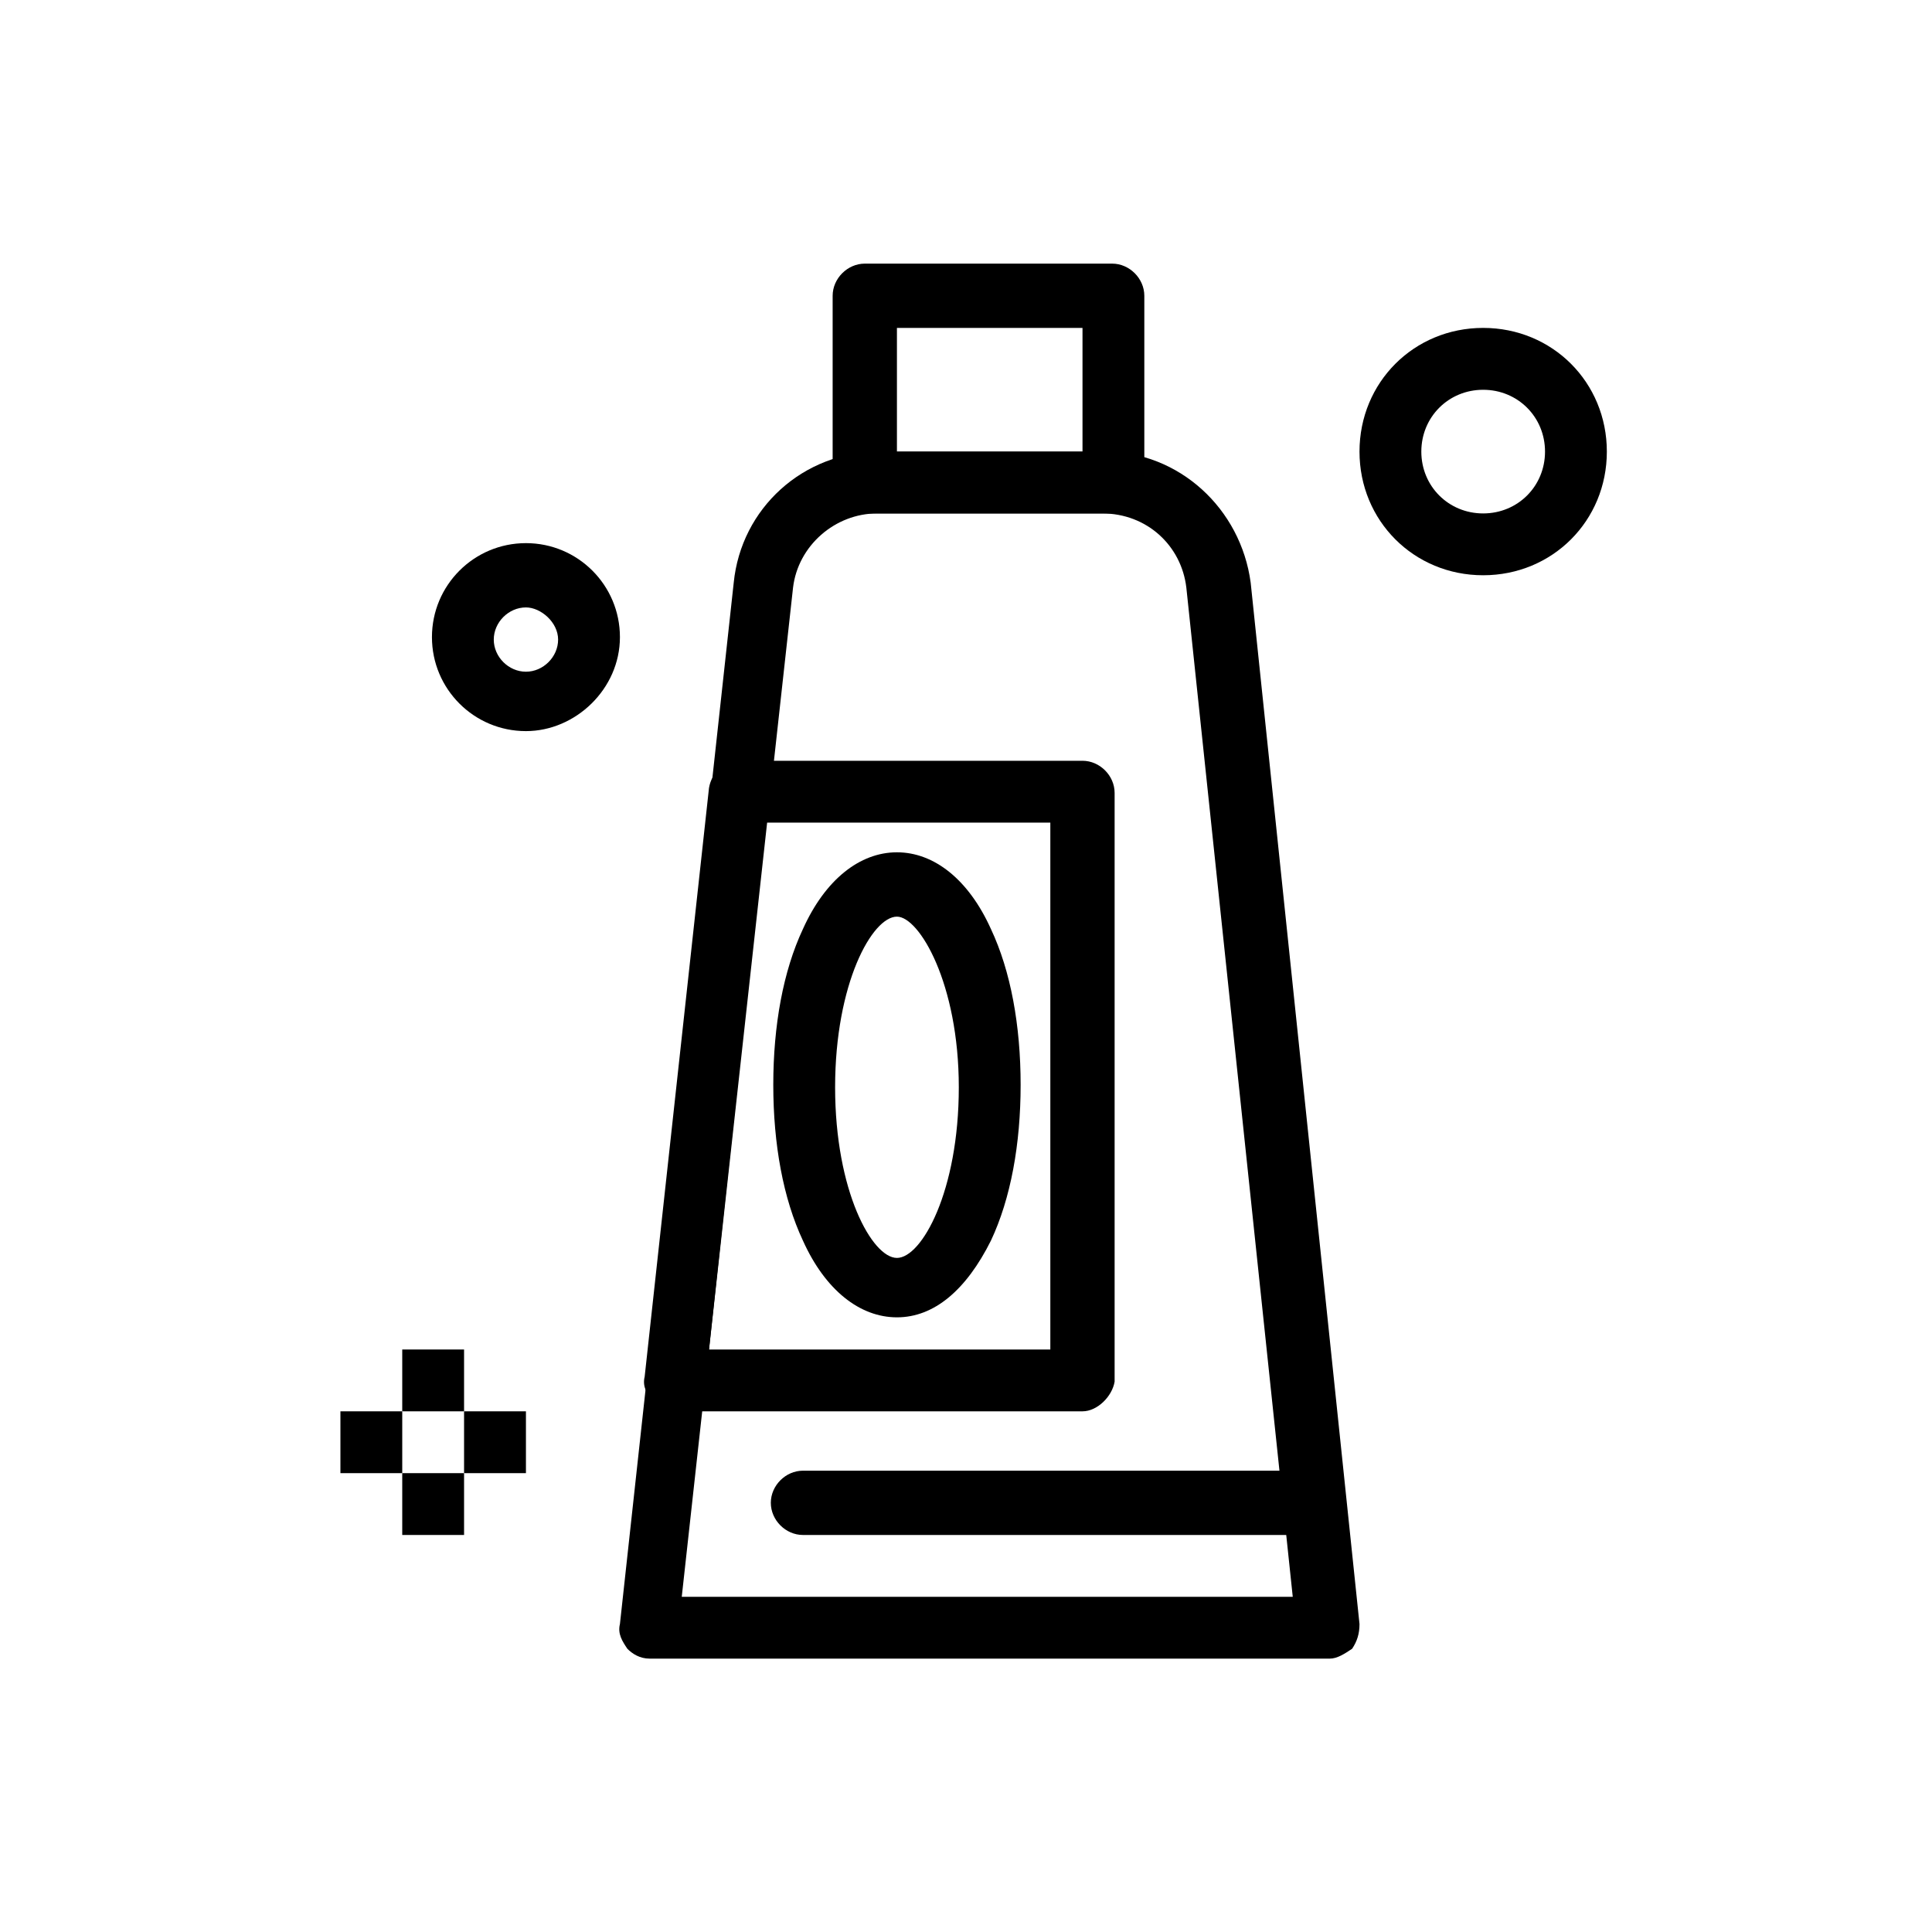
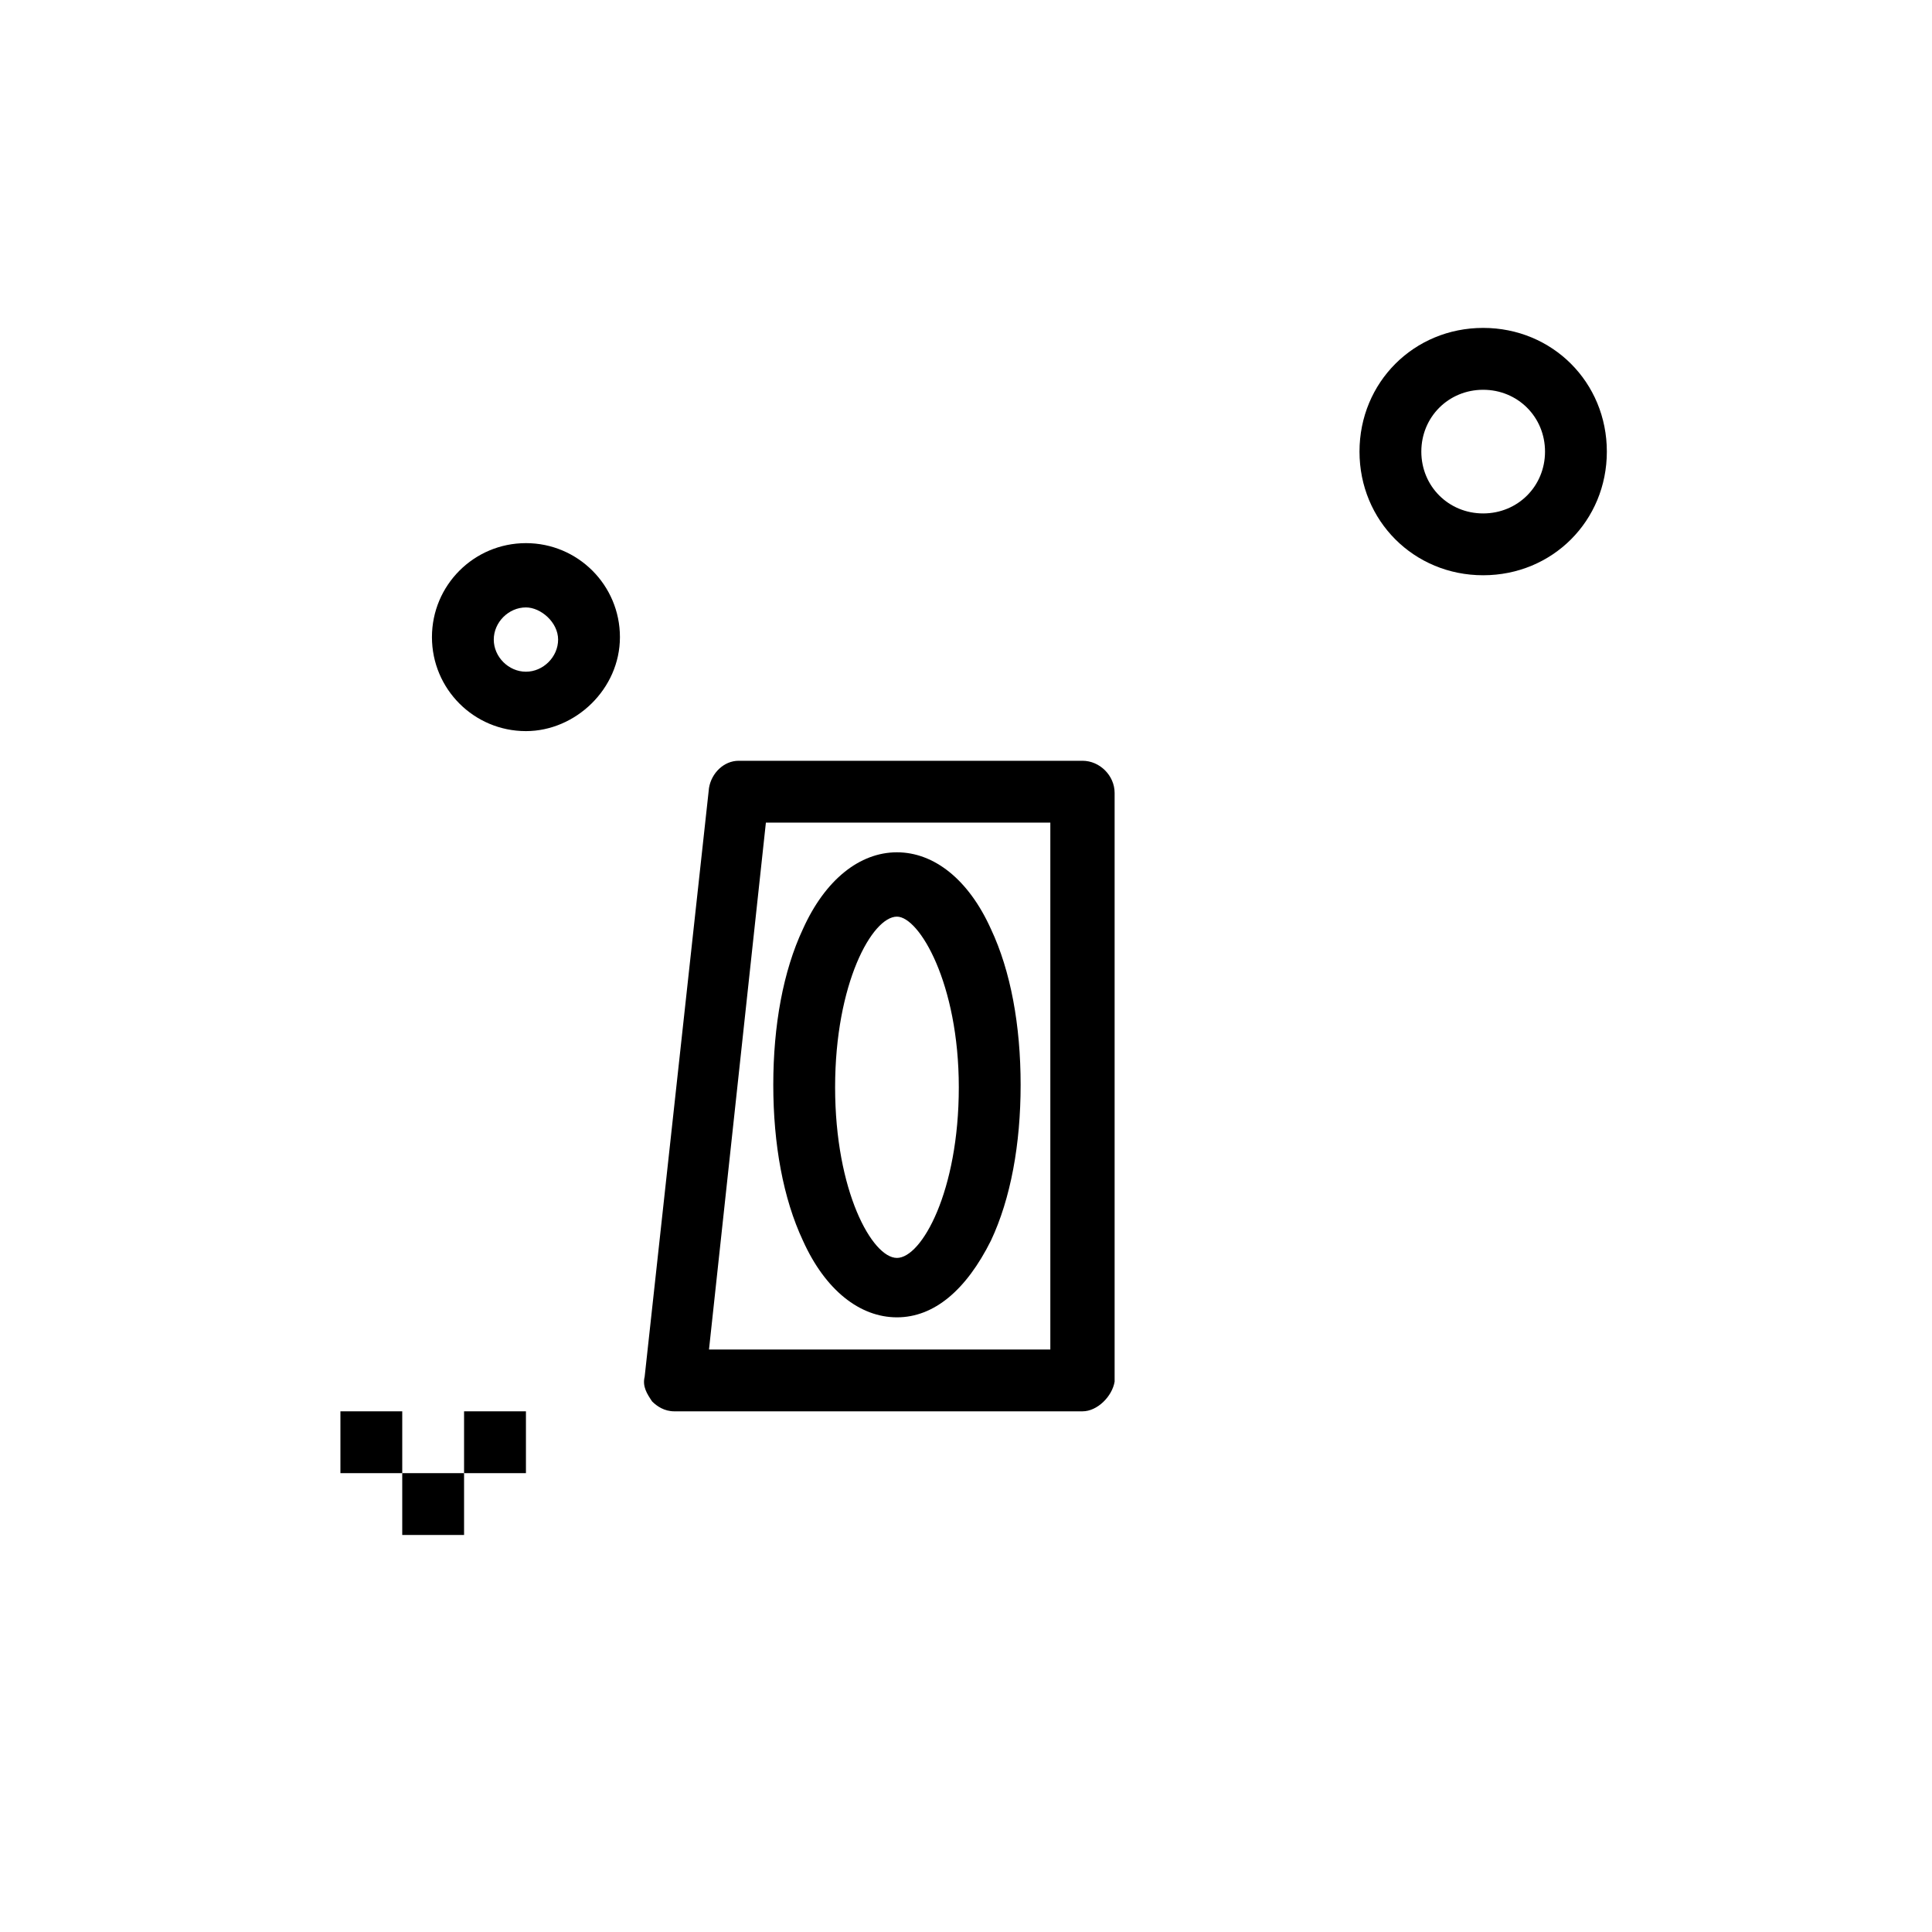
<svg xmlns="http://www.w3.org/2000/svg" width="40" height="40" viewBox="0 0 40 40" fill="none">
-   <path d="M18.57 9.35H22.412V6.789H18.57V9.35ZM23.026 10.63H17.905C17.547 10.63 17.239 10.323 17.239 9.964V6.124C17.239 5.765 17.547 5.458 17.905 5.458H23.026C23.384 5.458 23.692 5.765 23.692 6.124V9.964C23.692 10.323 23.384 10.63 23.026 10.63Z" fill="black" />
  <path d="M14.679 27.94H21.746V17.031H15.857L14.679 27.94ZM22.412 29.22H13.961C13.757 29.22 13.603 29.117 13.501 29.015C13.398 28.861 13.296 28.708 13.347 28.503L14.679 16.314C14.729 16.007 14.986 15.751 15.293 15.751H22.412C22.77 15.751 23.077 16.058 23.077 16.417V28.605C23.026 28.912 22.719 29.22 22.412 29.22Z" fill="black" />
-   <path d="M14.115 33.06H26.765L24.562 12.167C24.46 11.295 23.743 10.63 22.821 10.63H18.161C17.291 10.63 16.522 11.295 16.419 12.167L14.115 33.06ZM27.532 34.34H13.45C13.244 34.34 13.091 34.239 12.989 34.136C12.886 33.983 12.784 33.828 12.835 33.624L15.191 12.064C15.344 10.527 16.625 9.35 18.212 9.35H22.872C24.409 9.35 25.689 10.527 25.894 12.064L28.147 33.624C28.147 33.828 28.096 33.983 27.994 34.136C27.84 34.239 27.686 34.34 27.532 34.34Z" fill="black" />
-   <path d="M26.867 31.78H16.624C16.266 31.78 15.959 31.473 15.959 31.114C15.959 30.756 16.266 30.449 16.624 30.449H26.867C27.225 30.449 27.532 30.756 27.532 31.114C27.532 31.473 27.225 31.78 26.867 31.78Z" fill="black" />
  <path d="M18.57 18.978C18.058 18.978 17.29 20.36 17.29 22.511C17.29 24.662 18.058 26.044 18.57 26.044C19.083 26.044 19.851 24.662 19.851 22.511C19.851 20.36 19.032 18.978 18.57 18.978ZM18.57 27.274C17.802 27.274 17.085 26.71 16.624 25.686C16.215 24.815 16.01 23.689 16.01 22.46C16.01 21.231 16.215 20.104 16.624 19.234C17.085 18.21 17.802 17.646 18.57 17.646C19.339 17.646 20.055 18.21 20.516 19.234C20.926 20.104 21.131 21.231 21.131 22.46C21.131 23.689 20.926 24.815 20.516 25.686C20.004 26.71 19.339 27.274 18.57 27.274Z" fill="black" />
  <path d="M10.889 12.576C10.53 12.576 10.223 12.883 10.223 13.242C10.223 13.6 10.53 13.907 10.889 13.907C11.247 13.907 11.555 13.6 11.555 13.242C11.555 12.883 11.196 12.576 10.889 12.576ZM10.889 15.137C9.813 15.137 8.943 14.266 8.943 13.191C8.943 12.115 9.813 11.245 10.889 11.245C11.964 11.245 12.835 12.115 12.835 13.191C12.835 14.266 11.913 15.137 10.889 15.137Z" fill="black" />
  <path d="M30.707 8.07C29.991 8.07 29.427 8.633 29.427 9.35C29.427 10.067 29.991 10.63 30.707 10.63C31.424 10.63 31.988 10.067 31.988 9.35C31.988 8.633 31.424 8.07 30.707 8.07ZM30.707 11.91C29.274 11.91 28.147 10.783 28.147 9.35C28.147 7.916 29.274 6.789 30.707 6.789C32.142 6.789 33.268 7.916 33.268 9.35C33.268 10.783 32.142 11.91 30.707 11.91Z" fill="black" />
  <path d="M8.328 30.5H9.608V31.78H8.328V30.5Z" fill="black" />
  <path d="M9.608 29.22H10.889V30.5H9.608V29.22Z" fill="black" />
  <path d="M7.048 29.22H8.328V30.5H7.048V29.22Z" fill="black" />
-   <path d="M8.328 27.94H9.608V29.22H8.328V27.94Z" fill="black" />
</svg>